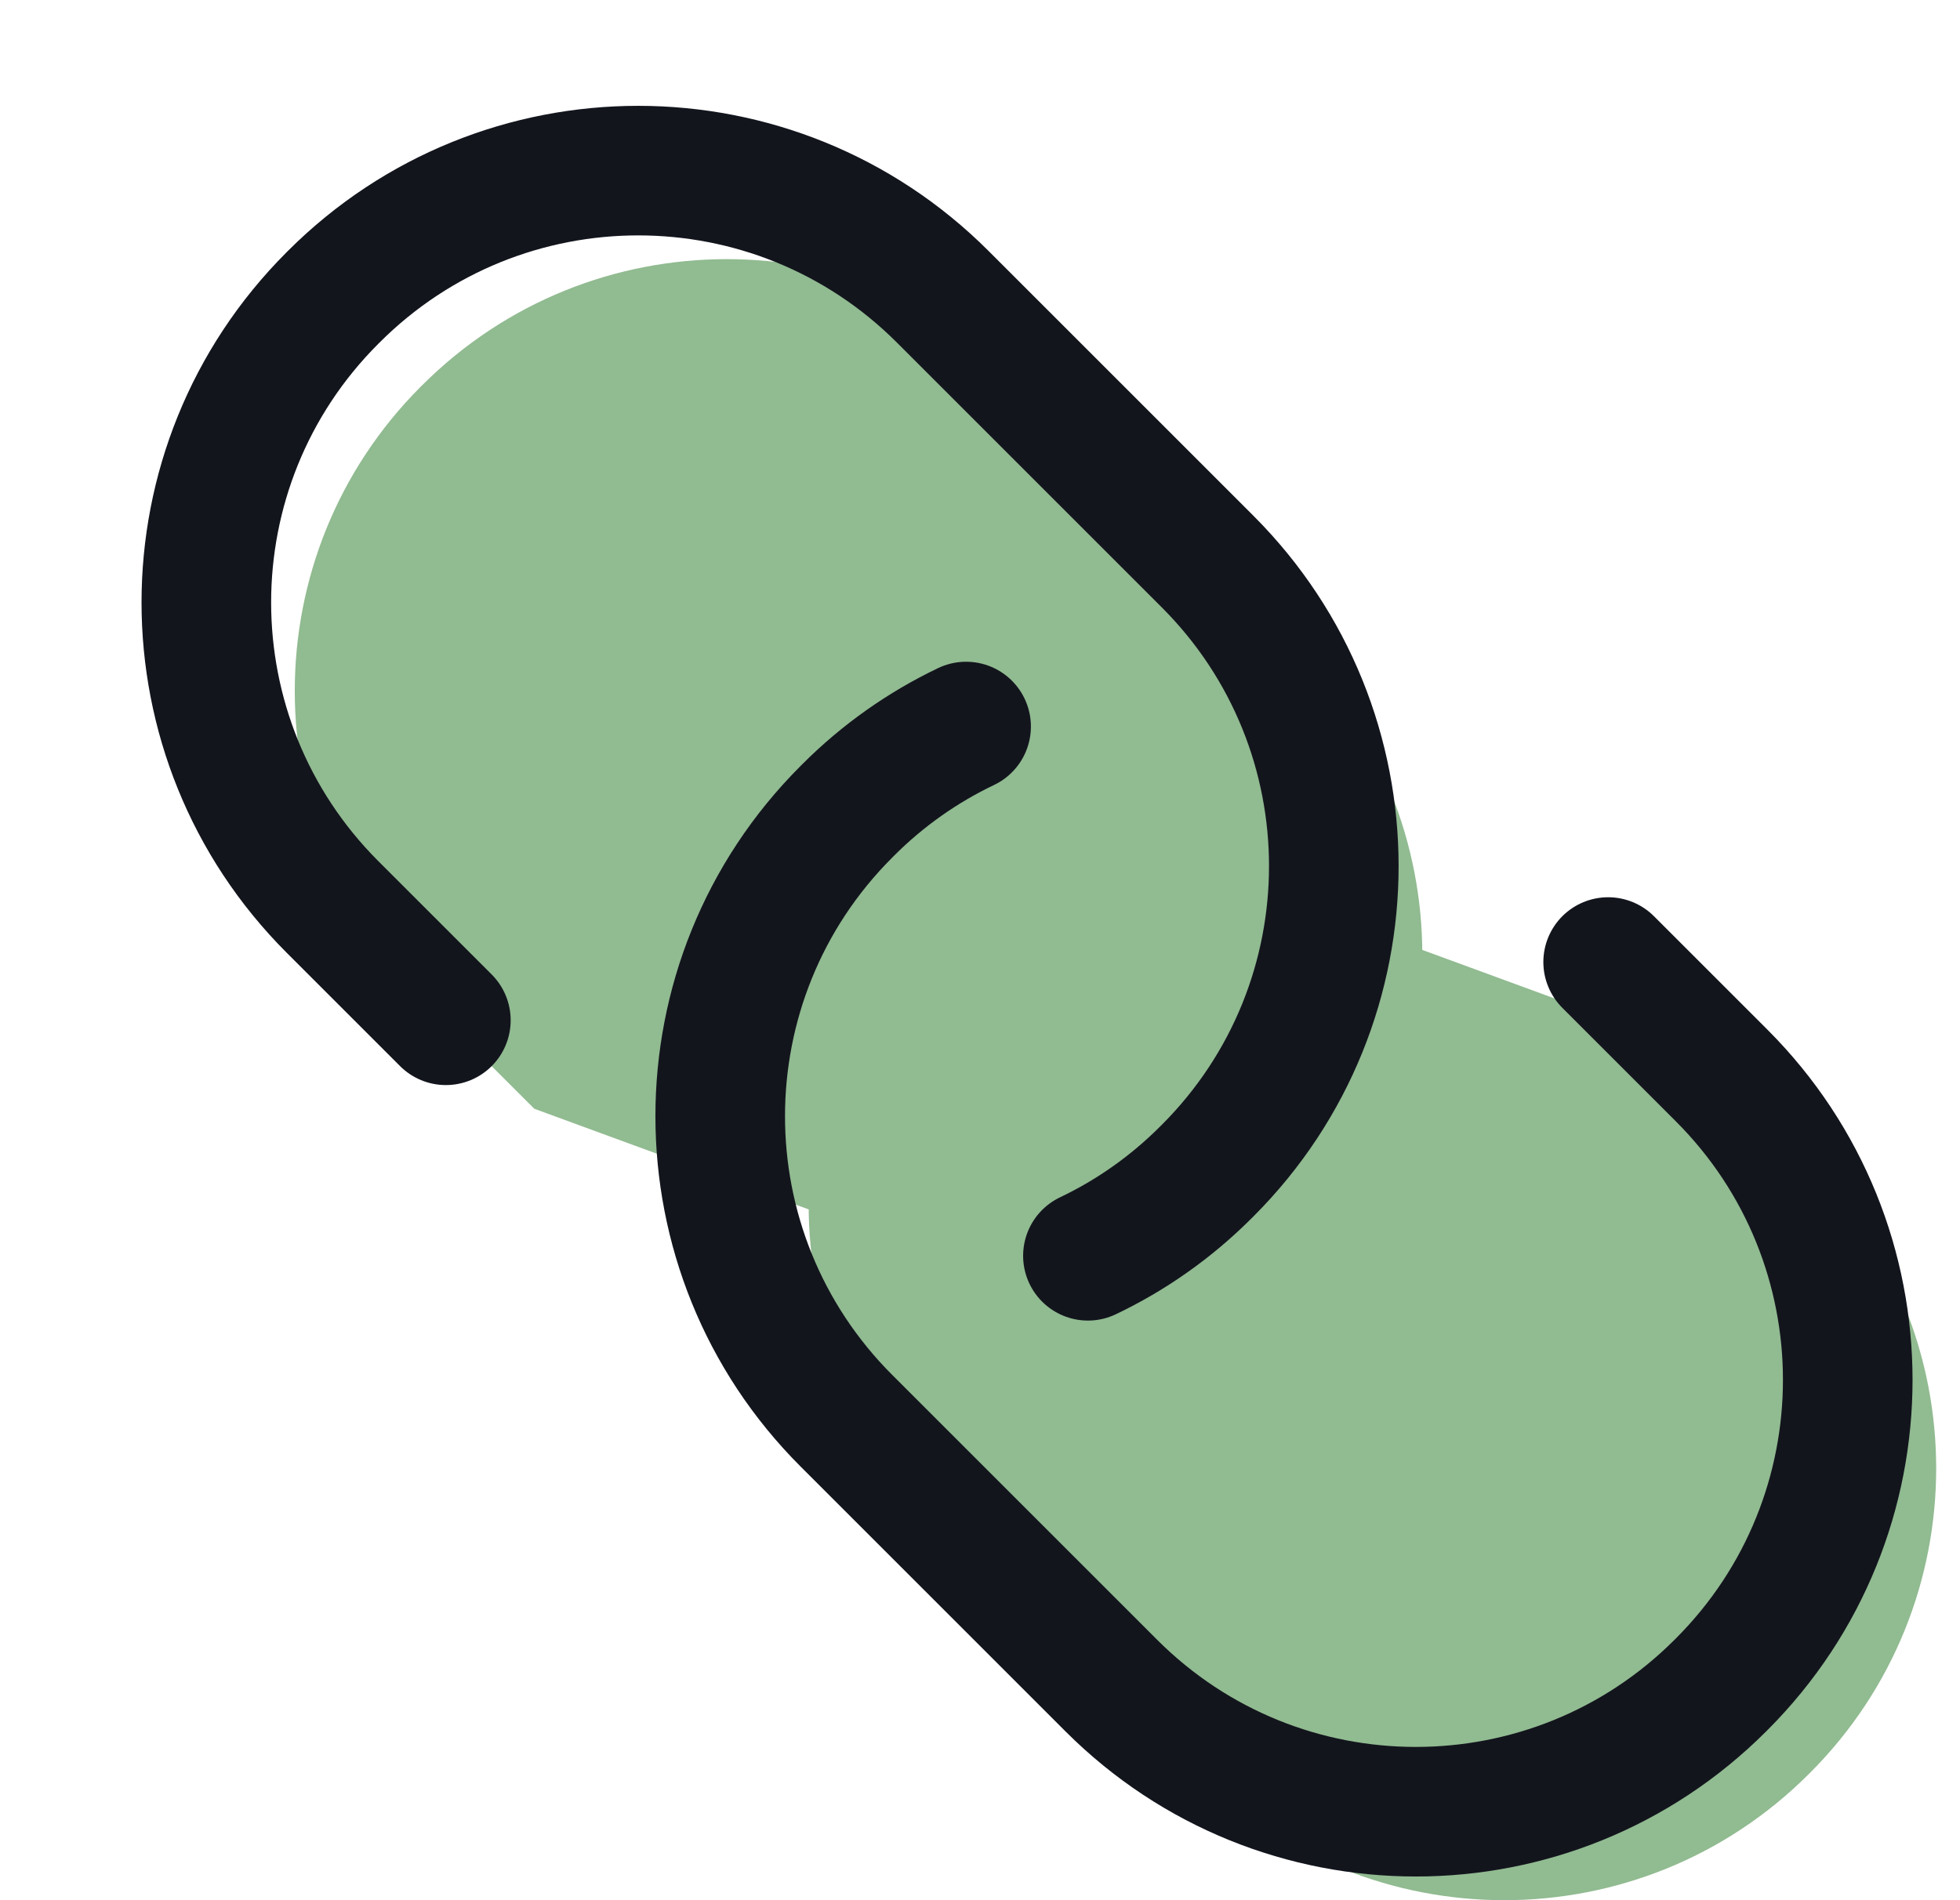
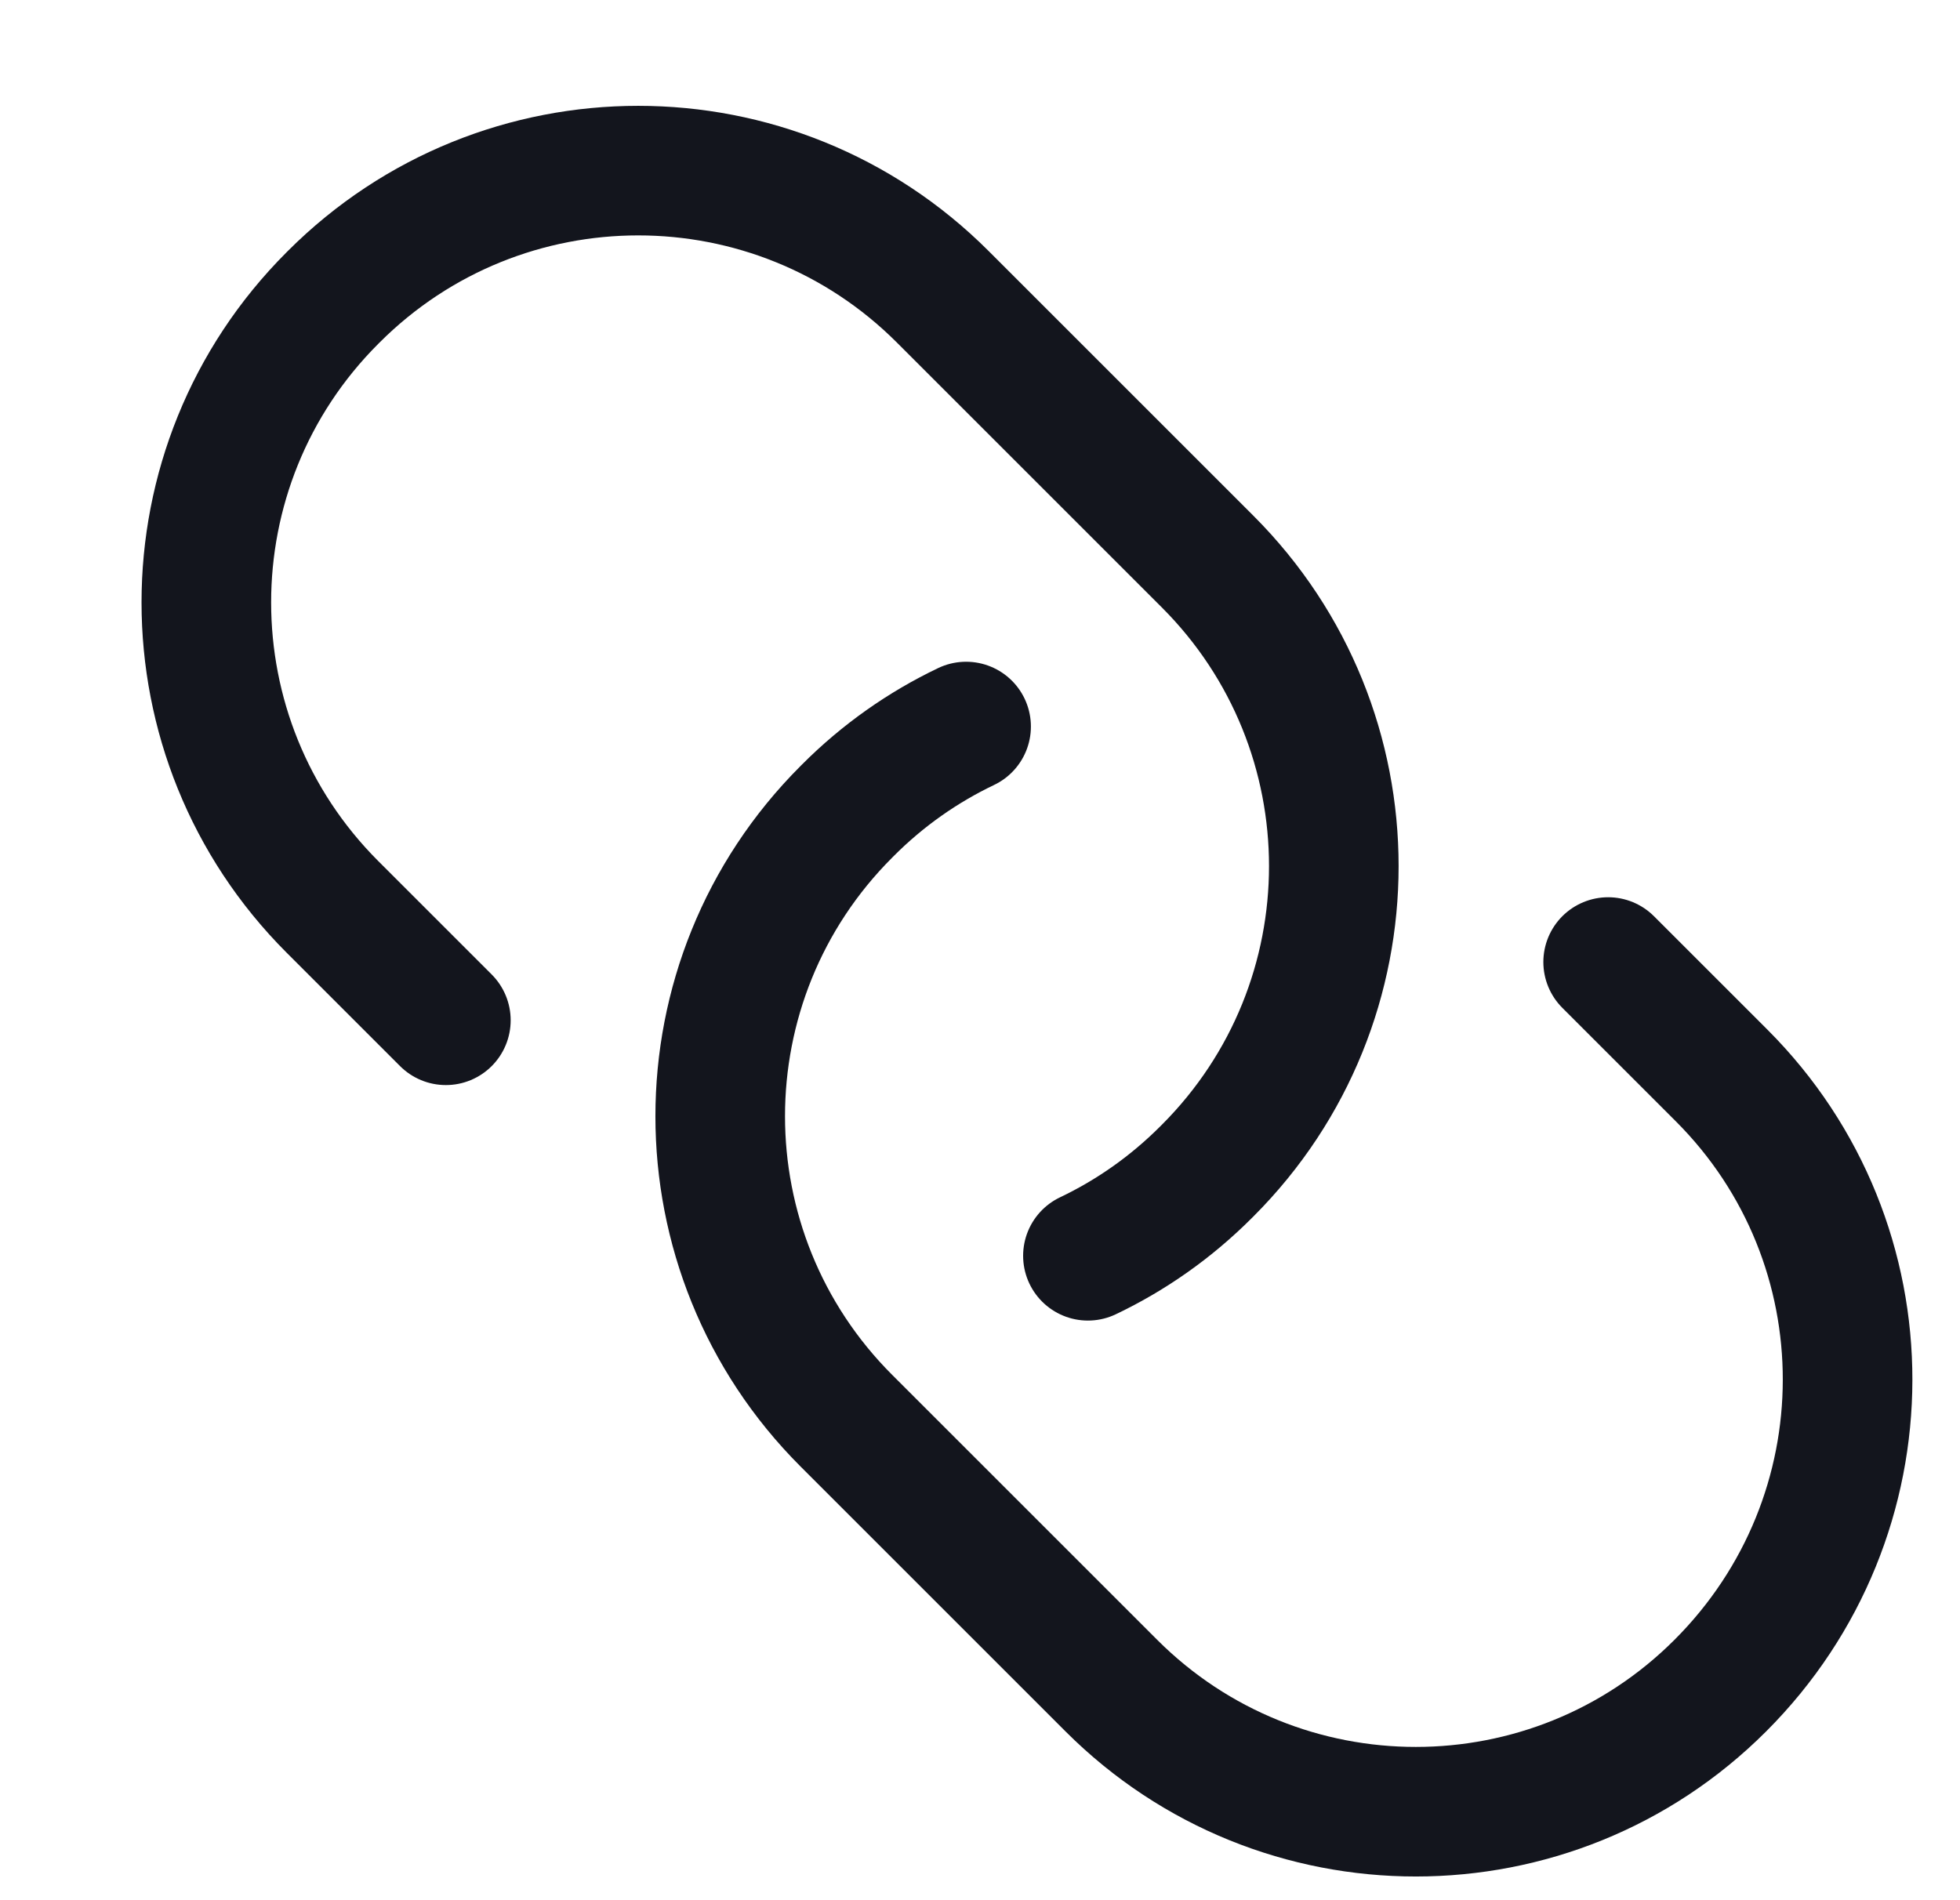
<svg xmlns="http://www.w3.org/2000/svg" width="33" height="32" viewBox="0 0 33 32" fill="none">
-   <path d="M17.755 13.725C17.034 14.07 16.357 14.541 15.76 15.14L15.739 15.161C12.907 17.993 12.907 22.583 15.739 25.415L20.2 29.876C23.032 32.708 27.622 32.708 30.454 29.876L30.475 29.855C33.307 27.023 33.307 22.433 30.475 19.601L28.566 17.692" fill="#91BB91" />
-   <path d="M19.807 22.638C20.528 22.294 21.205 21.822 21.802 21.223L21.823 21.203C24.655 18.37 24.655 13.781 21.823 10.948L17.362 6.488C14.53 3.656 9.94 3.656 7.108 6.488L7.087 6.508C4.255 9.341 4.255 13.93 7.087 16.763L8.996 18.672" fill="#91BB91" />
-   <path d="M16.266 12.235C15.544 12.58 14.867 13.051 14.271 13.65L14.25 13.671C11.418 16.503 11.418 21.093 14.25 23.925L18.711 28.386C21.543 31.218 26.133 31.218 28.965 28.386L28.986 28.365C31.818 25.533 31.818 20.943 28.986 18.111L27.076 16.201" stroke="#13151D" stroke-width="2.182" stroke-linecap="round" stroke-linejoin="round" />
+   <path d="M16.266 12.235C15.544 12.58 14.867 13.051 14.271 13.65L14.25 13.671C11.418 16.503 11.418 21.093 14.25 23.925L18.711 28.386C21.543 31.218 26.133 31.218 28.965 28.386C31.818 25.533 31.818 20.943 28.986 18.111L27.076 16.201" stroke="#13151D" stroke-width="2.182" stroke-linecap="round" stroke-linejoin="round" />
  <path d="M18.317 21.148C19.039 20.804 19.716 20.332 20.313 19.733L20.333 19.713C23.165 16.88 23.165 12.291 20.333 9.458L15.873 4.998C13.04 2.165 8.451 2.165 5.618 4.998L5.598 5.018C2.766 7.85 2.766 12.44 5.598 15.273L7.507 17.182" stroke="#13151D" stroke-width="2.182" stroke-linecap="round" stroke-linejoin="round" />
</svg>